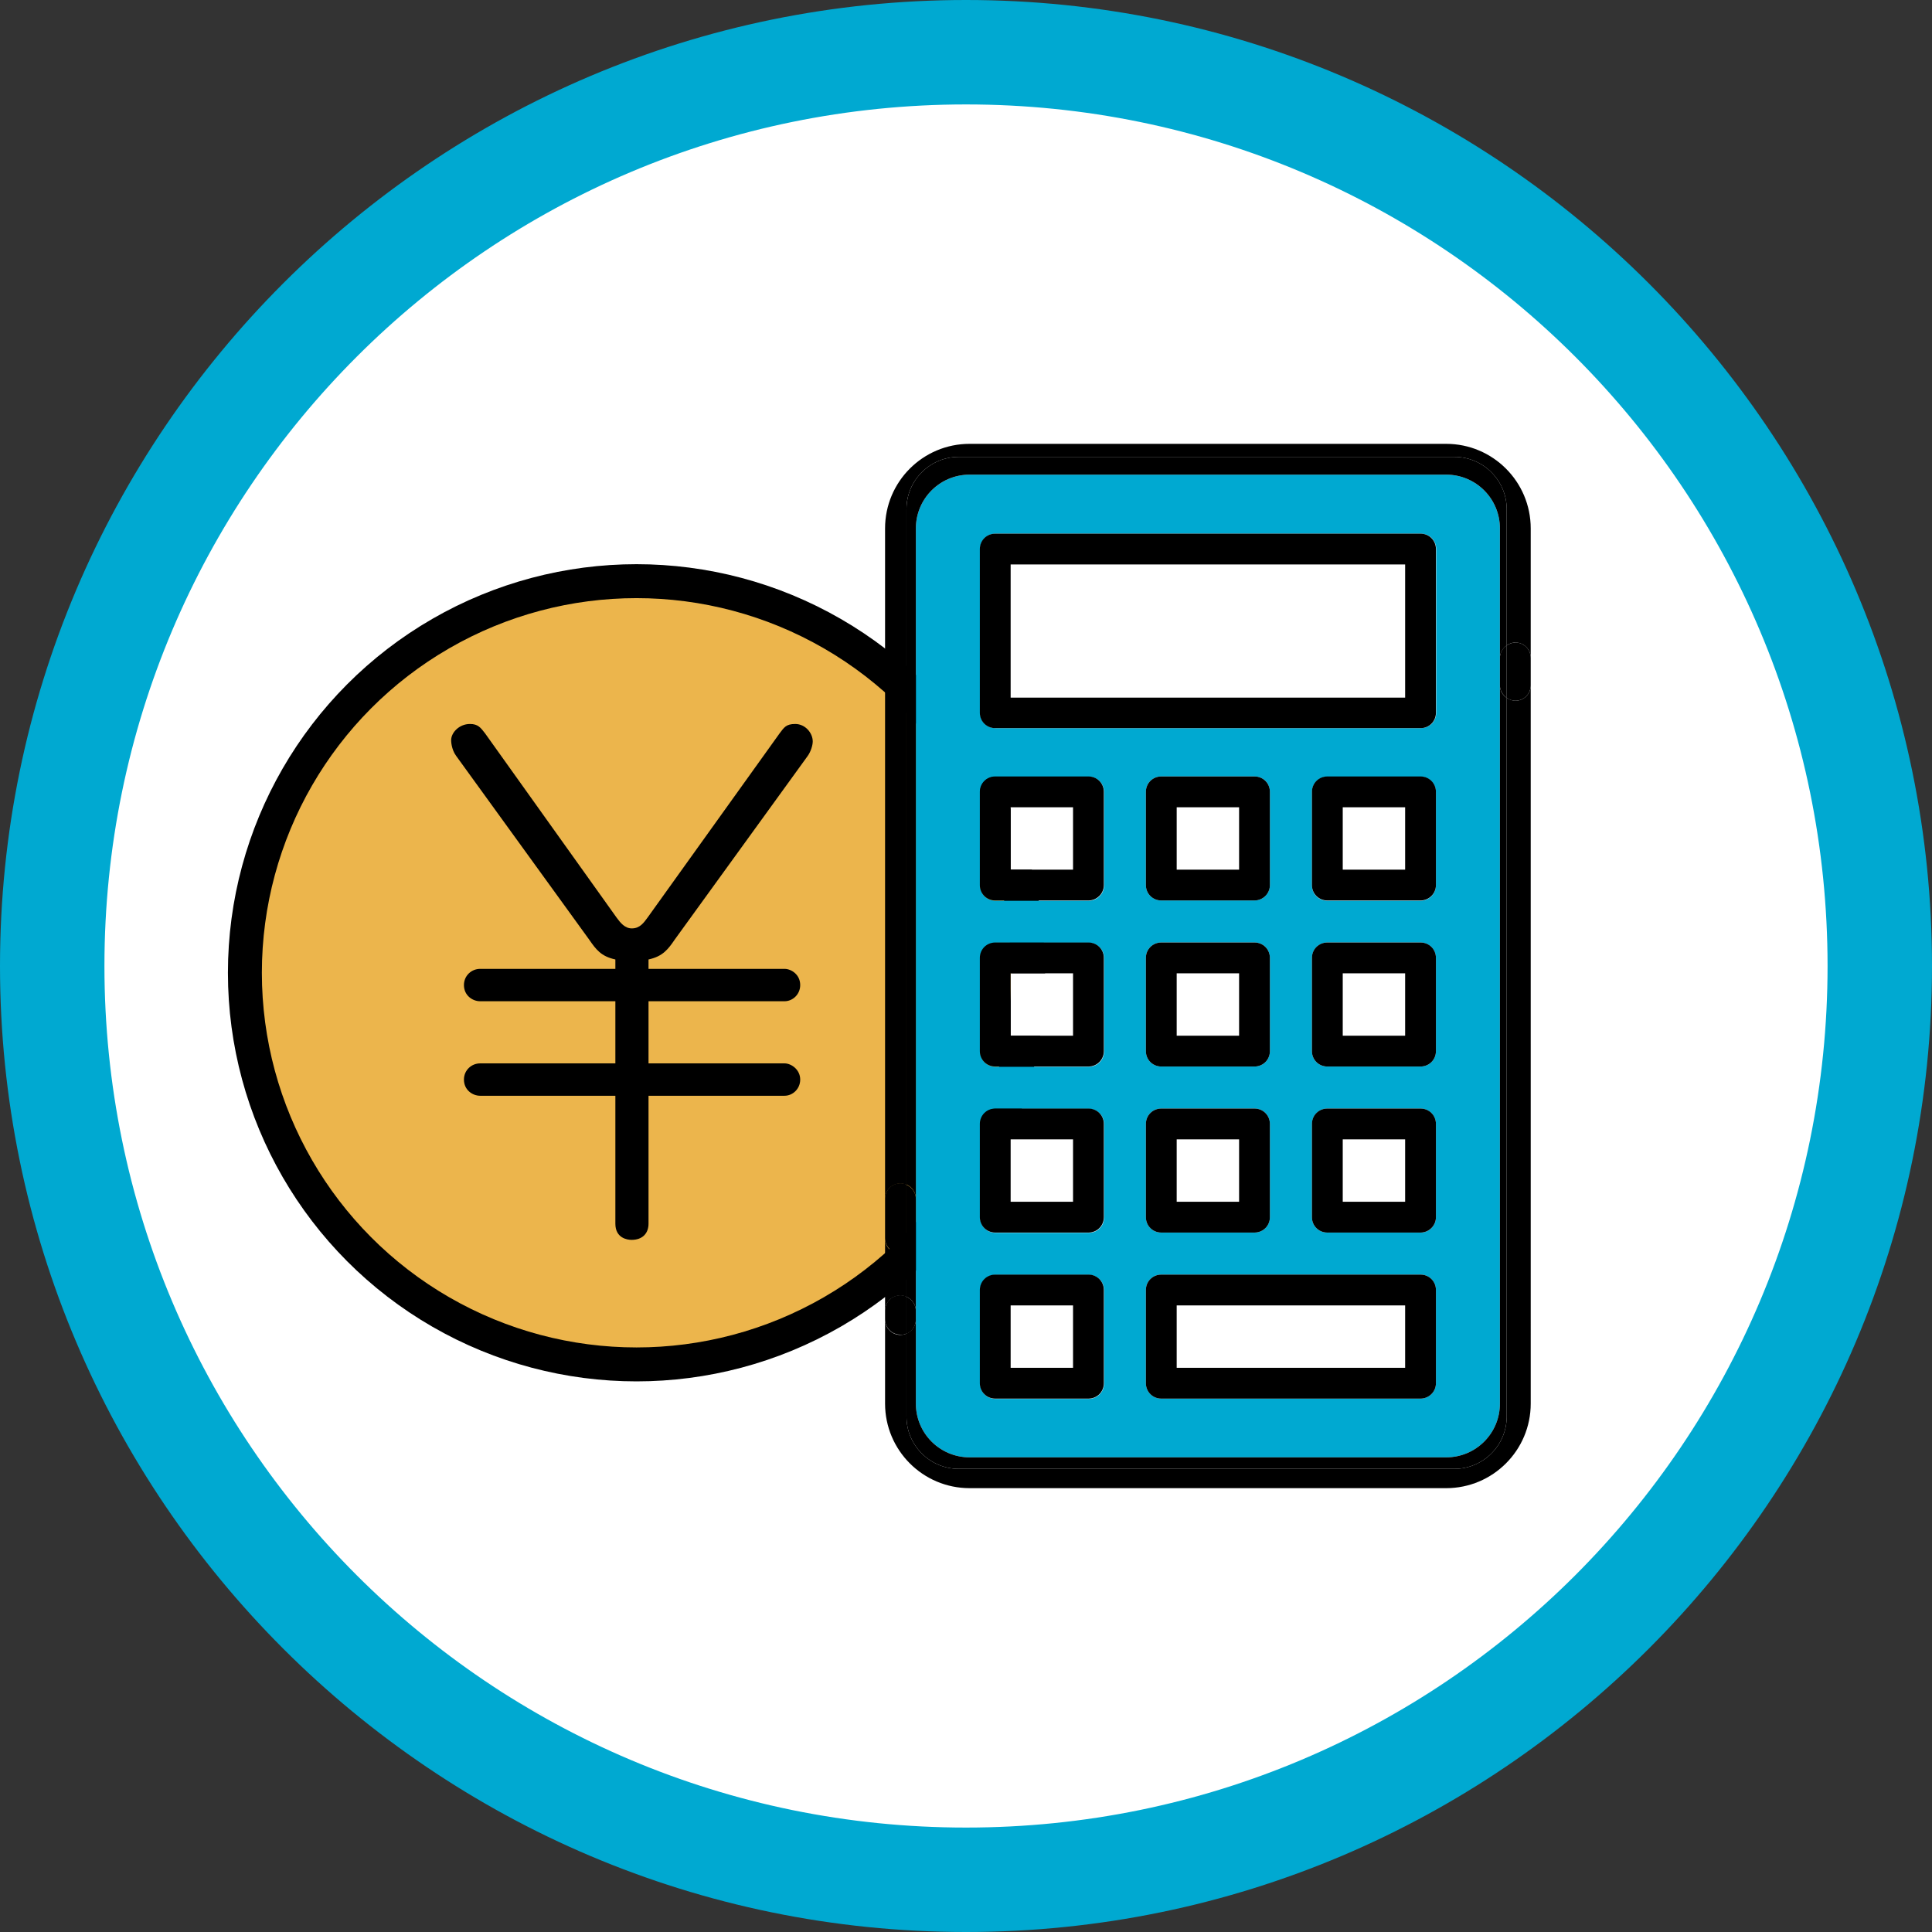
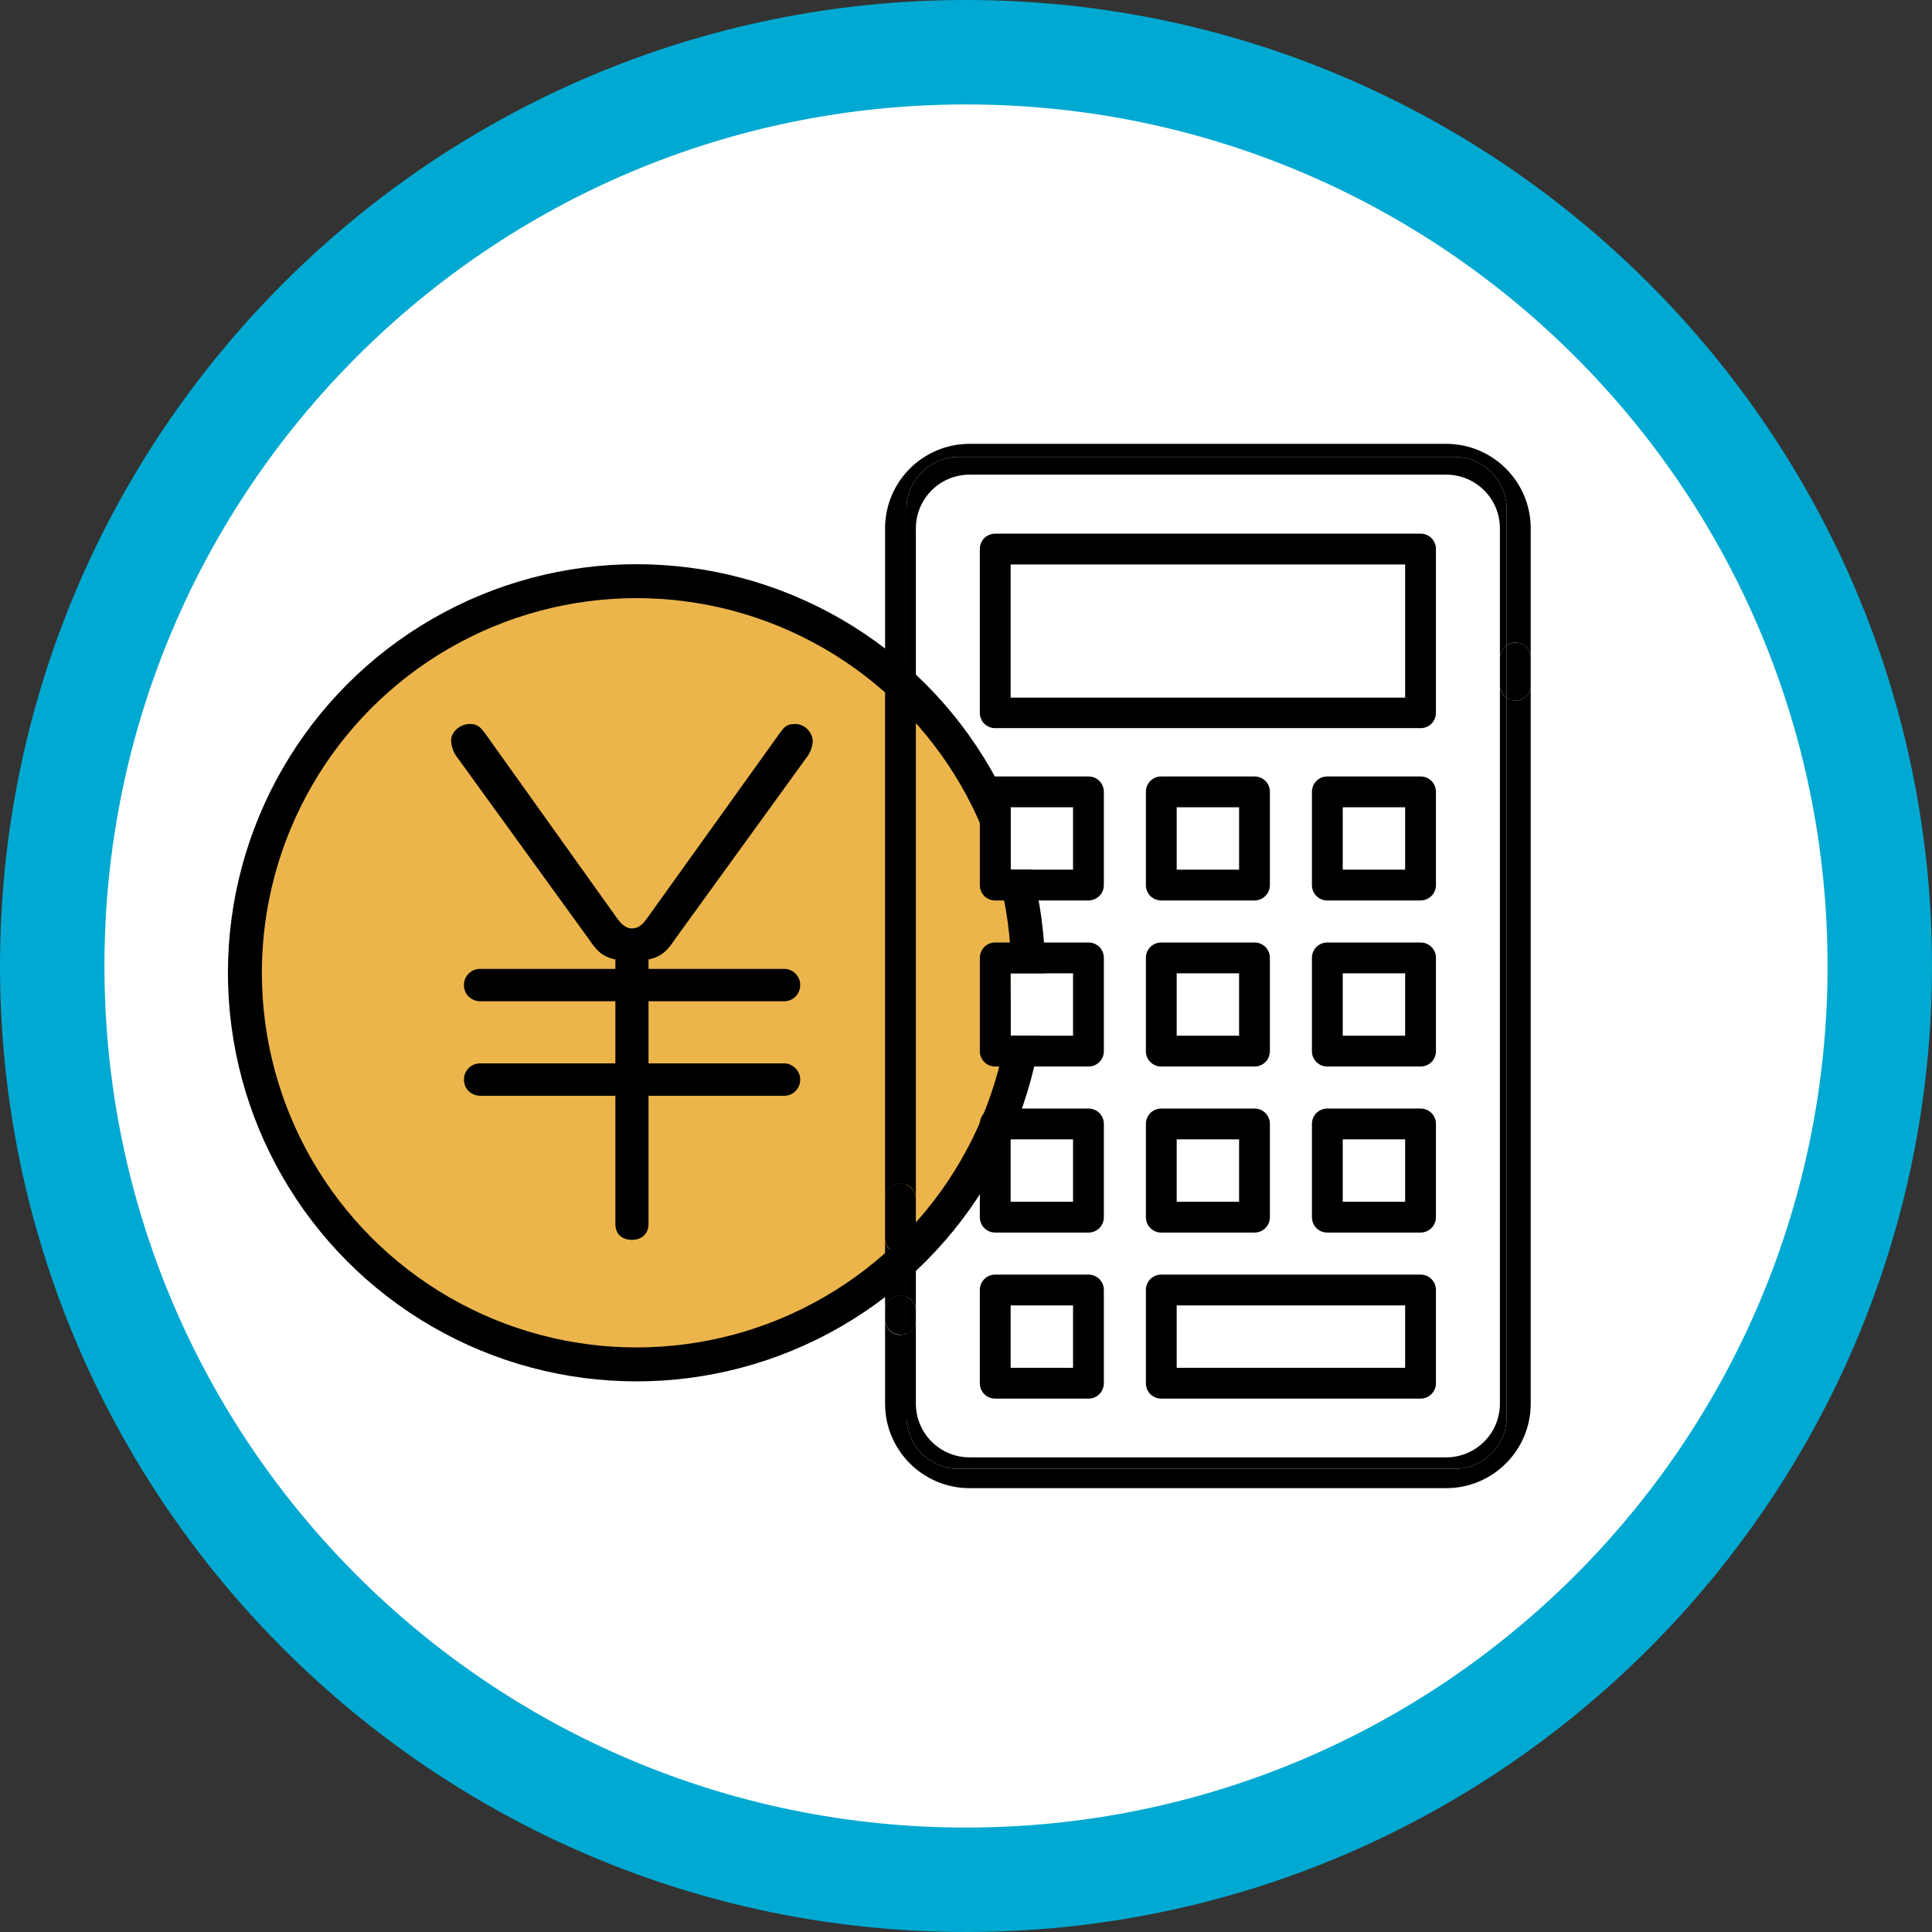
<svg xmlns="http://www.w3.org/2000/svg" id="_レイヤー_2" viewBox="0 0 74 74">
  <rect x="0" y="0" width="74" height="74" fill="#333333" stroke="none" />
  <defs>
    <style>.cls-1{fill:#00a9d1;}.cls-2{fill:#fff;}.cls-3{fill:#ecb54c;stroke:#000;stroke-miterlimit:10;stroke-width:1.3px;}</style>
  </defs>
  <g id="_デザイン">
    <g>
      <g>
        <circle class="cls-2" cx="37" cy="37" r="35" />
        <path class="cls-1" d="M37,4c18.23,0,33,14.77,33,33s-14.77,33-33,33S4,55.23,4,37,18.77,4,37,4m0-4C16.6,0,0,16.6,0,37s16.6,37,37,37,37-16.6,37-37S57.4,0,37,0h0Z" />
      </g>
      <g>
        <circle class="cls-3" cx="24.38" cy="37.26" r="15" />
        <g>
          <rect class="cls-2" x="38.71" y="37.28" width="2.39" height="2.39" />
          <rect class="cls-2" x="45.06" y="37.28" width="2.39" height="2.39" />
          <rect class="cls-2" x="38.71" y="21.61" width="15.11" height="5.1" />
          <rect class="cls-2" x="38.71" y="49.99" width="2.39" height="2.39" />
          <rect class="cls-2" x="38.71" y="43.64" width="2.39" height="2.39" />
-           <path class="cls-1" d="M35.08,50.54v3.22c0,1.14,.92,2.06,2.06,2.06h18.25c1.14,0,2.06-.92,2.06-2.06V20.24c0-1.14-.92-2.06-2.06-2.06h-18.25c-1.14,0-2.06,.92-2.06,2.06v30.3Zm19.92,2.44c0,.32-.26,.59-.59,.59h-9.93c-.33,0-.59-.26-.59-.59v-3.57c0-.33,.26-.59,.59-.59h9.93c.33,0,.59,.26,.59,.59v3.57Zm-10.52-16.88h3.57c.33,0,.59,.26,.59,.59v3.57c0,.33-.26,.59-.59,.59h-3.57c-.33,0-.59-.26-.59-.59v-3.57c0-.33,.26-.59,.59-.59Zm-.59-2.2v-3.57c0-.33,.26-.59,.59-.59h3.57c.33,0,.59,.26,.59,.59v3.57c0,.32-.26,.59-.59,.59h-3.57c-.33,0-.59-.26-.59-.59Zm.59,8.56h3.57c.33,0,.59,.26,.59,.59v3.57c0,.33-.26,.59-.59,.59h-3.57c-.33,0-.59-.26-.59-.59v-3.57c0-.33,.26-.59,.59-.59Zm10.52,.59v3.57c0,.33-.26,.59-.59,.59h-3.57c-.33,0-.59-.26-.59-.59h0v-3.57c0-.32,.26-.59,.59-.59h3.57c.32,0,.59,.26,.59,.59h0Zm0-6.36v3.57c0,.33-.26,.59-.59,.59h-3.57c-.33,0-.59-.26-.59-.59v-3.57c0-.32,.26-.59,.59-.59h3.57c.32,0,.59,.26,.59,.59h0Zm0-2.78c0,.32-.26,.59-.59,.59h-3.57c-.33,0-.59-.26-.59-.59v-3.57c0-.33,.26-.59,.59-.59h3.57c.33,0,.59,.26,.59,.59v3.57Zm-17.46-12.88c0-.33,.26-.59,.59-.59h16.29c.33,0,.59,.26,.59,.59h0v6.27c0,.33-.26,.59-.59,.59h-16.29c-.33,0-.59-.26-.59-.59v-6.27Zm0,9.31c0-.33,.26-.59,.59-.59h3.57c.33,0,.59,.26,.59,.59v3.57c0,.32-.26,.59-.59,.59h-3.57c-.33,0-.59-.26-.59-.59v-3.57Zm0,6.36c0-.32,.26-.59,.59-.59h3.57c.33,0,.59,.26,.59,.59h0v3.57c0,.33-.26,.59-.59,.59h-3.57c-.33,0-.59-.26-.59-.59v-3.57Zm0,9.93v-3.57c0-.32,.26-.59,.59-.59h3.57c.33,0,.59,.26,.59,.59h0v3.57c0,.33-.26,.59-.59,.59h-3.57c-.33,0-.59-.26-.59-.59h0Zm0,6.36v-3.57c0-.33,.26-.59,.59-.59h3.57c.33,0,.59,.26,.59,.59v3.57c0,.32-.26,.59-.59,.59h-3.57c-.33,0-.59-.26-.59-.59h0Z" />
          <rect class="cls-2" x="45.06" y="43.64" width="2.39" height="2.39" />
          <rect class="cls-2" x="45.06" y="30.92" width="2.39" height="2.39" />
-           <rect class="cls-2" x="51.42" y="30.92" width="2.39" height="2.39" />
          <rect class="cls-2" x="51.42" y="43.64" width="2.39" height="2.39" />
          <rect class="cls-2" x="45.06" y="49.99" width="8.75" height="2.39" />
          <rect class="cls-2" x="51.42" y="37.28" width="2.39" height="2.39" />
          <rect class="cls-2" x="38.71" y="30.92" width="2.39" height="2.39" />
          <path d="M58.04,26.84c-.12,0-.23-.05-.33-.11v27.53c0,1.1-.9,2-2,2h-18.99c-1.1,0-2-.9-2-2v-3.18c-.07,.03-.15,.05-.23,.05-.33,0-.59-.26-.59-.59v3.22c0,1.79,1.45,3.24,3.24,3.24h18.25c1.79,0,3.24-1.45,3.24-3.24V26.25c0,.33-.26,.59-.59,.59Z" />
          <path d="M57.45,26.25v27.51c0,1.14-.92,2.06-2.06,2.06h-18.25c-1.14,0-2.06-.92-2.06-2.06v-3.22c0,.24-.15,.45-.36,.54v3.18c0,1.1,.9,2,2,2h18.99c1.1,0,2-.9,2-2V26.73c-.16-.11-.26-.28-.26-.48Z" />
          <path d="M34.49,49.62c.08,0,.16,.02,.23,.05v-1.69c-.07,.03-.15,.05-.23,.05-.33,0-.59-.26-.59-.59v2.77c0-.33,.26-.59,.59-.59Z" />
          <path d="M55.39,17h-18.25c-1.79,0-3.24,1.45-3.24,3.24v25.68c0-.33,.26-.59,.59-.59,.08,0,.16,.02,.23,.05V19.5c0-1.1,.9-2,2-2h18.99c1.1,0,2,.9,2,2v5.22c.09-.06,.2-.11,.33-.11,.33,0,.59,.26,.59,.59v-4.96c0-1.79-1.45-3.24-3.24-3.24Z" />
          <path d="M35.08,50.21v-2.77c0,.24-.15,.45-.36,.54v1.69c.21,.09,.36,.3,.36,.54Z" />
          <path d="M35.08,45.92V20.24c0-1.14,.92-2.06,2.06-2.06h18.25c1.14,0,2.06,.92,2.06,2.06v4.96c0-.2,.11-.37,.26-.48v-5.22c0-1.1-.9-2-2-2h-18.99c-1.1,0-2,.9-2,2v25.87c.21,.09,.36,.3,.36,.54Z" />
          <path d="M58.04,24.61c-.12,0-.23,.05-.33,.11v2.01c.09,.06,.2,.11,.33,.11,.33,0,.59-.26,.59-.59v-1.05c0-.33-.26-.59-.59-.59Z" />
          <path d="M34.49,51.13c.08,0,.16-.02,.23-.05v-1.42c-.07-.03-.15-.05-.23-.05-.33,0-.59,.26-.59,.59v.33c0,.33,.26,.59,.59,.59Z" />
          <path d="M57.45,25.2v1.05c0,.2,.11,.37,.26,.48v-2.01c-.16,.11-.26,.28-.26,.48Z" />
          <path d="M35.08,50.54v-.33c0-.24-.15-.45-.36-.54v1.42c.21-.09,.36-.3,.36-.54Z" />
          <path d="M34.49,48.02c.08,0,.16-.02,.23-.05v-2.6c-.07-.03-.15-.05-.23-.05-.33,0-.59,.26-.59,.59v1.51c0,.33,.26,.59,.59,.59Z" />
          <path d="M35.08,47.43v-1.51c0-.24-.15-.45-.36-.54v2.6c.21-.09,.36-.3,.36-.54Z" />
          <path d="M38.12,27.89h16.29c.33,0,.59-.26,.59-.59v-6.27h0c0-.33-.26-.59-.59-.59h-16.29c-.33,0-.59,.26-.59,.59v6.27c0,.33,.26,.59,.59,.59Zm.59-6.27h15.11v5.1h-15.11v-5.1Z" />
          <path d="M44.48,34.49h3.57c.32,0,.59-.26,.59-.59v-3.57c0-.33-.26-.59-.59-.59h-3.57c-.33,0-.59,.26-.59,.59v3.57c0,.33,.26,.59,.59,.59Zm.59-3.57h2.39v2.39h-2.39v-2.39Z" />
          <path d="M38.12,34.49h3.57c.32,0,.59-.26,.59-.59v-3.57c0-.33-.26-.59-.59-.59h-3.57c-.33,0-.59,.26-.59,.59v3.57c0,.33,.26,.59,.59,.59Zm.59-3.57h2.39v2.39h-2.39v-2.39Z" />
          <path d="M54.41,29.74h-3.57c-.33,0-.59,.26-.59,.59v3.57c0,.33,.26,.59,.59,.59h3.57c.32,0,.59-.26,.59-.59v-3.57c0-.33-.26-.59-.59-.59Zm-.59,3.57h-2.39v-2.39h2.39v2.39Z" />
          <path d="M43.89,40.26c0,.33,.26,.59,.59,.59h3.57c.33,0,.59-.26,.59-.59v-3.57c0-.33-.26-.59-.59-.59h-3.57c-.33,0-.59,.26-.59,.59v3.57Zm1.18-2.98h2.39v2.39h-2.39v-2.39Z" />
          <path d="M38.12,40.85h3.57c.33,0,.59-.26,.59-.59v-3.57h0c0-.33-.26-.59-.59-.59h-3.57c-.33,0-.59,.26-.59,.59v3.57c0,.33,.26,.59,.59,.59Zm.59-3.57h2.39v2.39h-2.39v-2.39Z" />
          <path d="M54.41,36.1h-3.57c-.33,0-.59,.26-.59,.59v3.57c0,.33,.26,.59,.59,.59h3.57c.33,0,.59-.26,.59-.59v-3.57h0c0-.33-.26-.59-.59-.59Zm-.59,3.57h-2.39v-2.39h2.39v2.39Z" />
          <path d="M43.89,46.62c0,.33,.26,.59,.59,.59h3.57c.33,0,.59-.26,.59-.59v-3.57c0-.33-.26-.59-.59-.59h-3.57c-.33,0-.59,.26-.59,.59v3.57Zm1.18-2.98h2.39v2.39h-2.39v-2.39Z" />
          <path d="M38.12,47.21h3.57c.33,0,.59-.26,.59-.59v-3.57h0c0-.33-.26-.59-.59-.59h-3.57c-.33,0-.59,.26-.59,.59v3.57h0c0,.33,.26,.59,.59,.59Zm.59-3.57h2.39v2.39h-2.39v-2.39Z" />
          <path d="M38.12,53.57h3.57c.33,0,.59-.26,.59-.59v-3.57c0-.33-.26-.59-.59-.59h-3.57c-.33,0-.59,.26-.59,.59v3.57h0c0,.33,.26,.59,.59,.59Zm.59-3.57h2.39v2.39h-2.39v-2.39Z" />
          <path d="M54.41,42.46h-3.57c-.33,0-.59,.26-.59,.59v3.57h0c0,.33,.26,.59,.59,.59h3.57c.32,0,.59-.26,.59-.59v-3.57h0c0-.33-.26-.59-.59-.59Zm-.59,3.57h-2.39v-2.39h2.39v2.39Z" />
          <path d="M54.41,48.82h-9.93c-.33,0-.59,.26-.59,.59v3.57c0,.33,.26,.59,.59,.59h9.93c.32,0,.59-.26,.59-.59v-3.57c0-.33-.26-.59-.59-.59Zm-.59,3.57h-8.75v-2.39h8.75v2.39Z" />
        </g>
        <path d="M24.84,37.11h5.21c.26,0,.6,.22,.6,.62,0,.36-.29,.62-.6,.62h-5.21v2.38h5.21c.26,0,.6,.24,.6,.62,0,.36-.29,.62-.6,.62h-5.21v4.9c0,.36-.22,.62-.65,.62-.17,0-.62-.07-.62-.62v-4.9h-5.18c-.29,0-.62-.22-.62-.62,0-.36,.29-.62,.62-.62h5.18v-2.38h-5.18c-.29,0-.62-.22-.62-.62,0-.36,.29-.62,.62-.62h5.18v-.36c-.55-.12-.74-.38-1.01-.77l-5.09-7.03c-.19-.26-.19-.58-.19-.6,0-.29,.31-.62,.72-.62,.31,0,.41,.14,.58,.36l5.04,7.06c.14,.19,.31,.41,.58,.41,.31,0,.46-.22,.6-.41l5.06-7.06c.17-.22,.24-.36,.6-.36,.38,0,.67,.34,.67,.67,0,.14-.07,.38-.19,.55l-5.09,7.03c-.26,.38-.46,.65-1.01,.77v.36Z" />
      </g>
    </g>
  </g>
</svg>